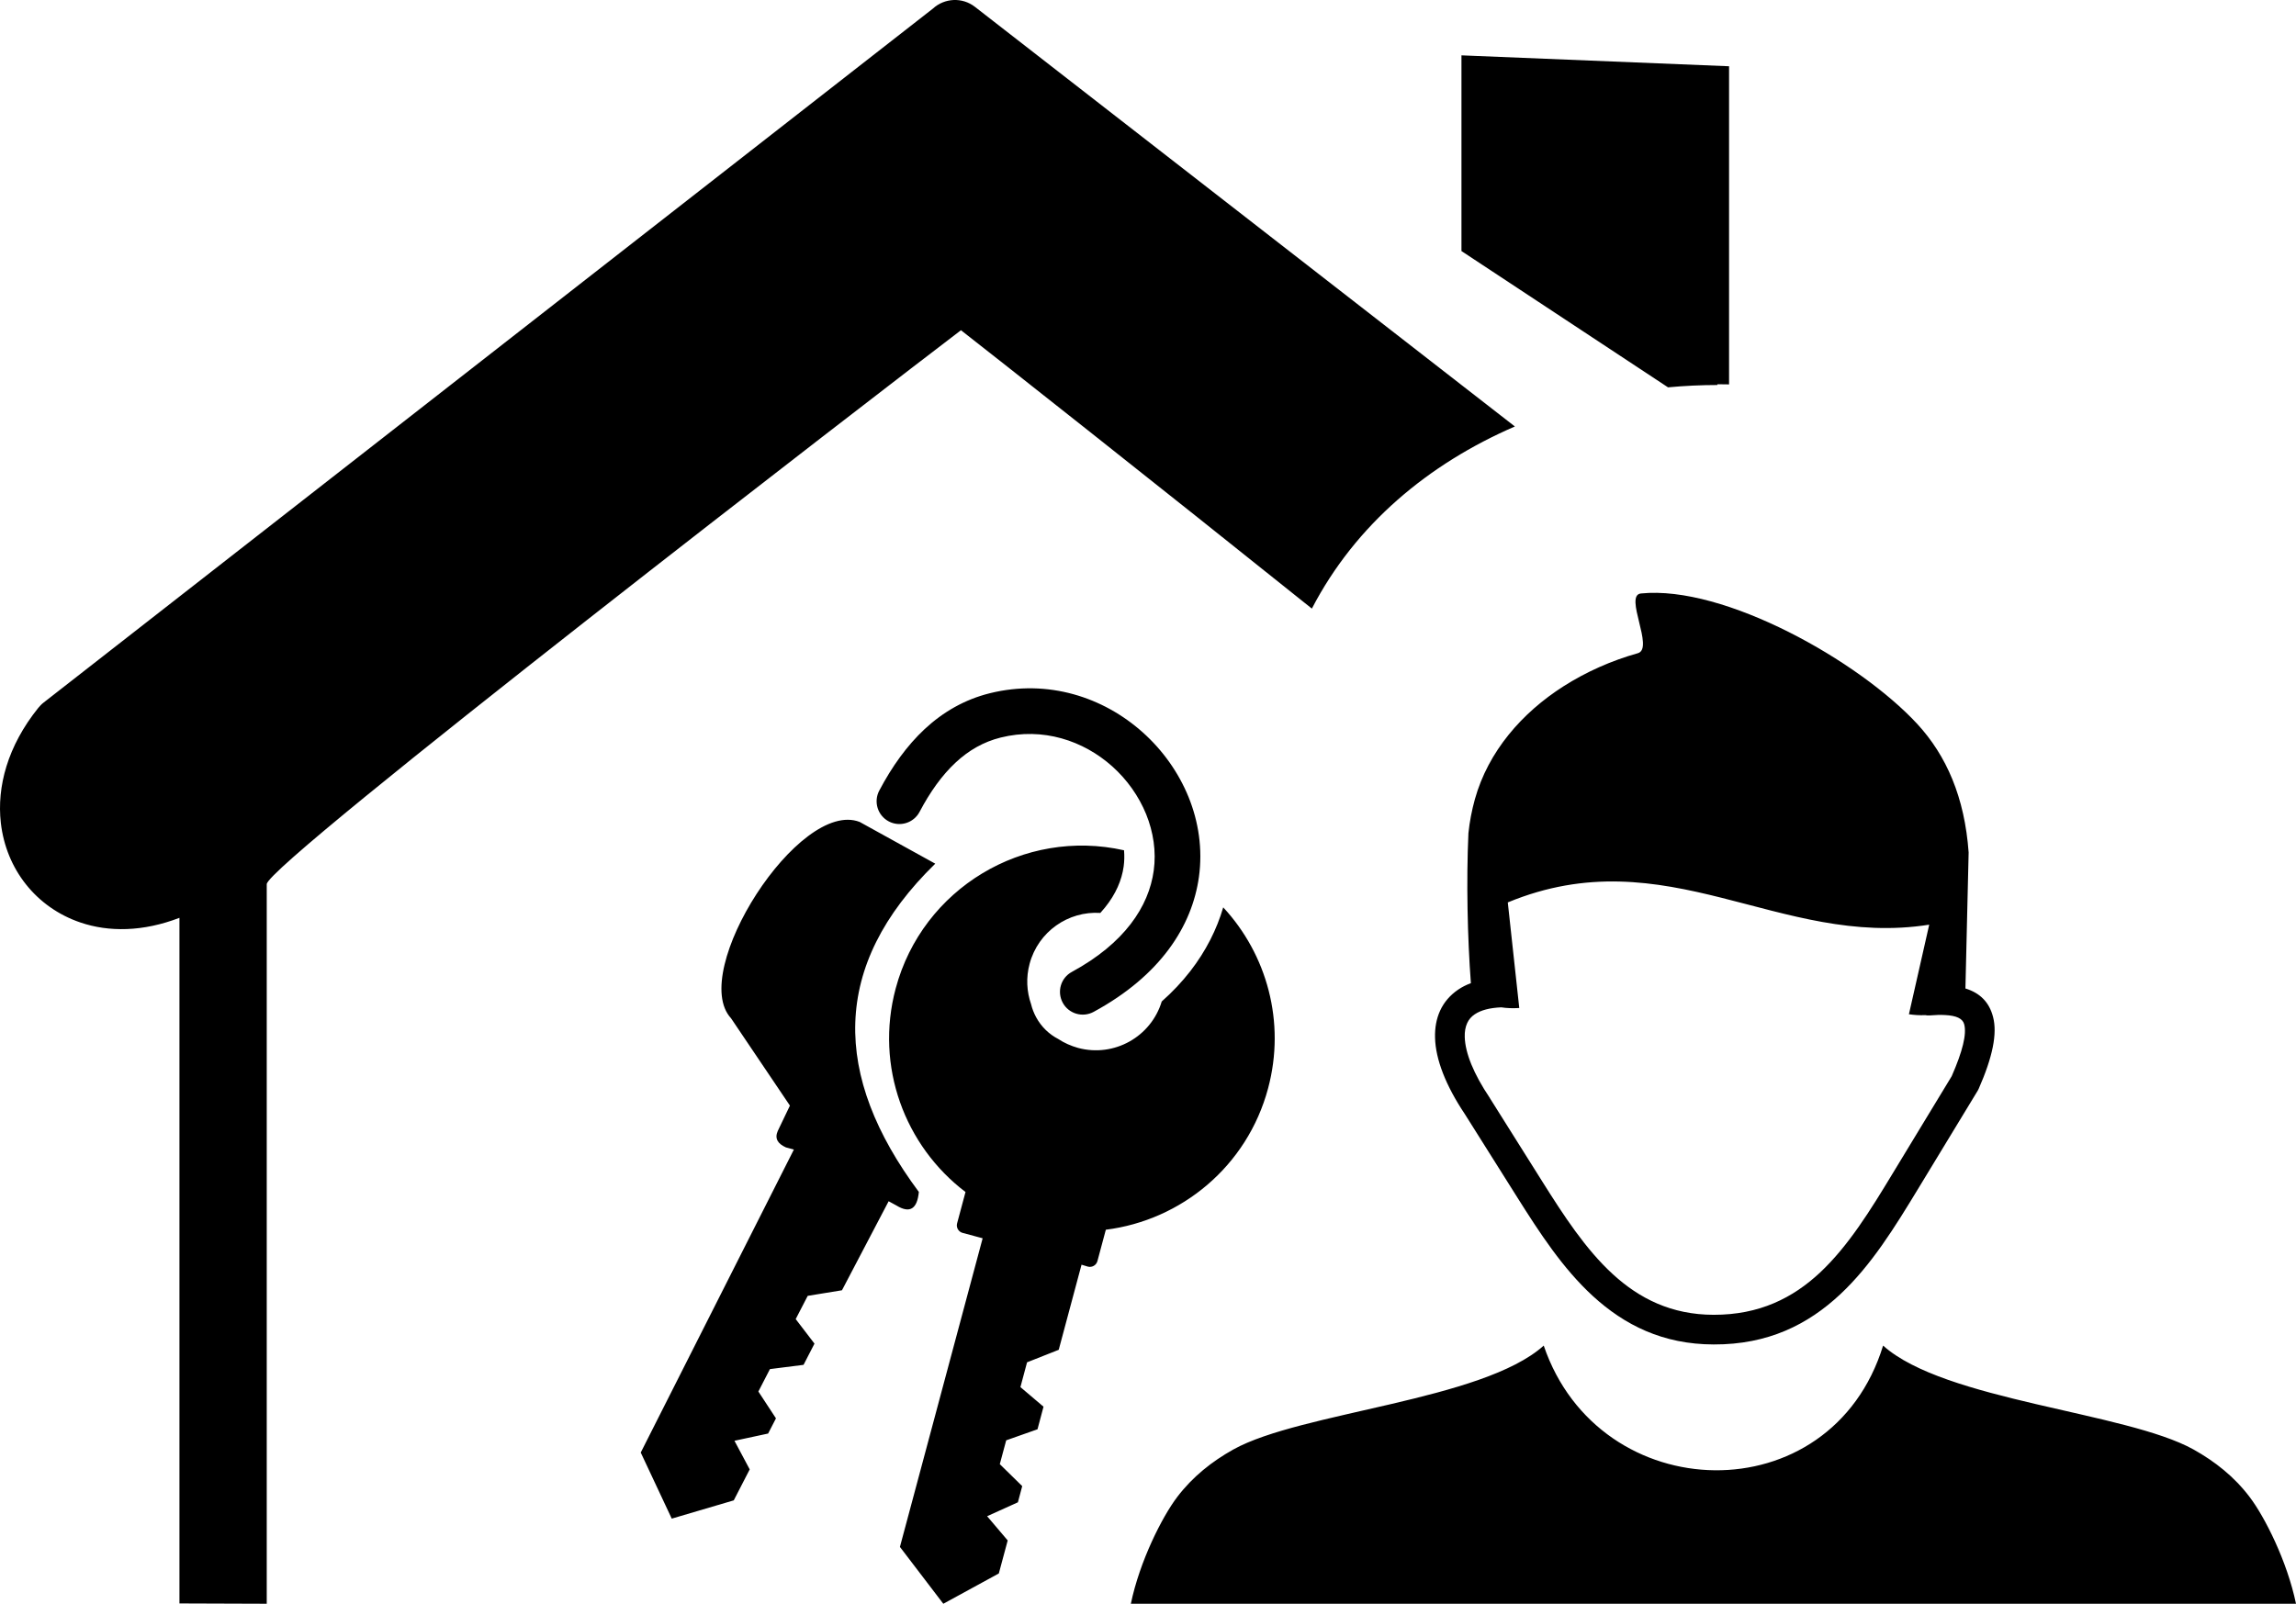
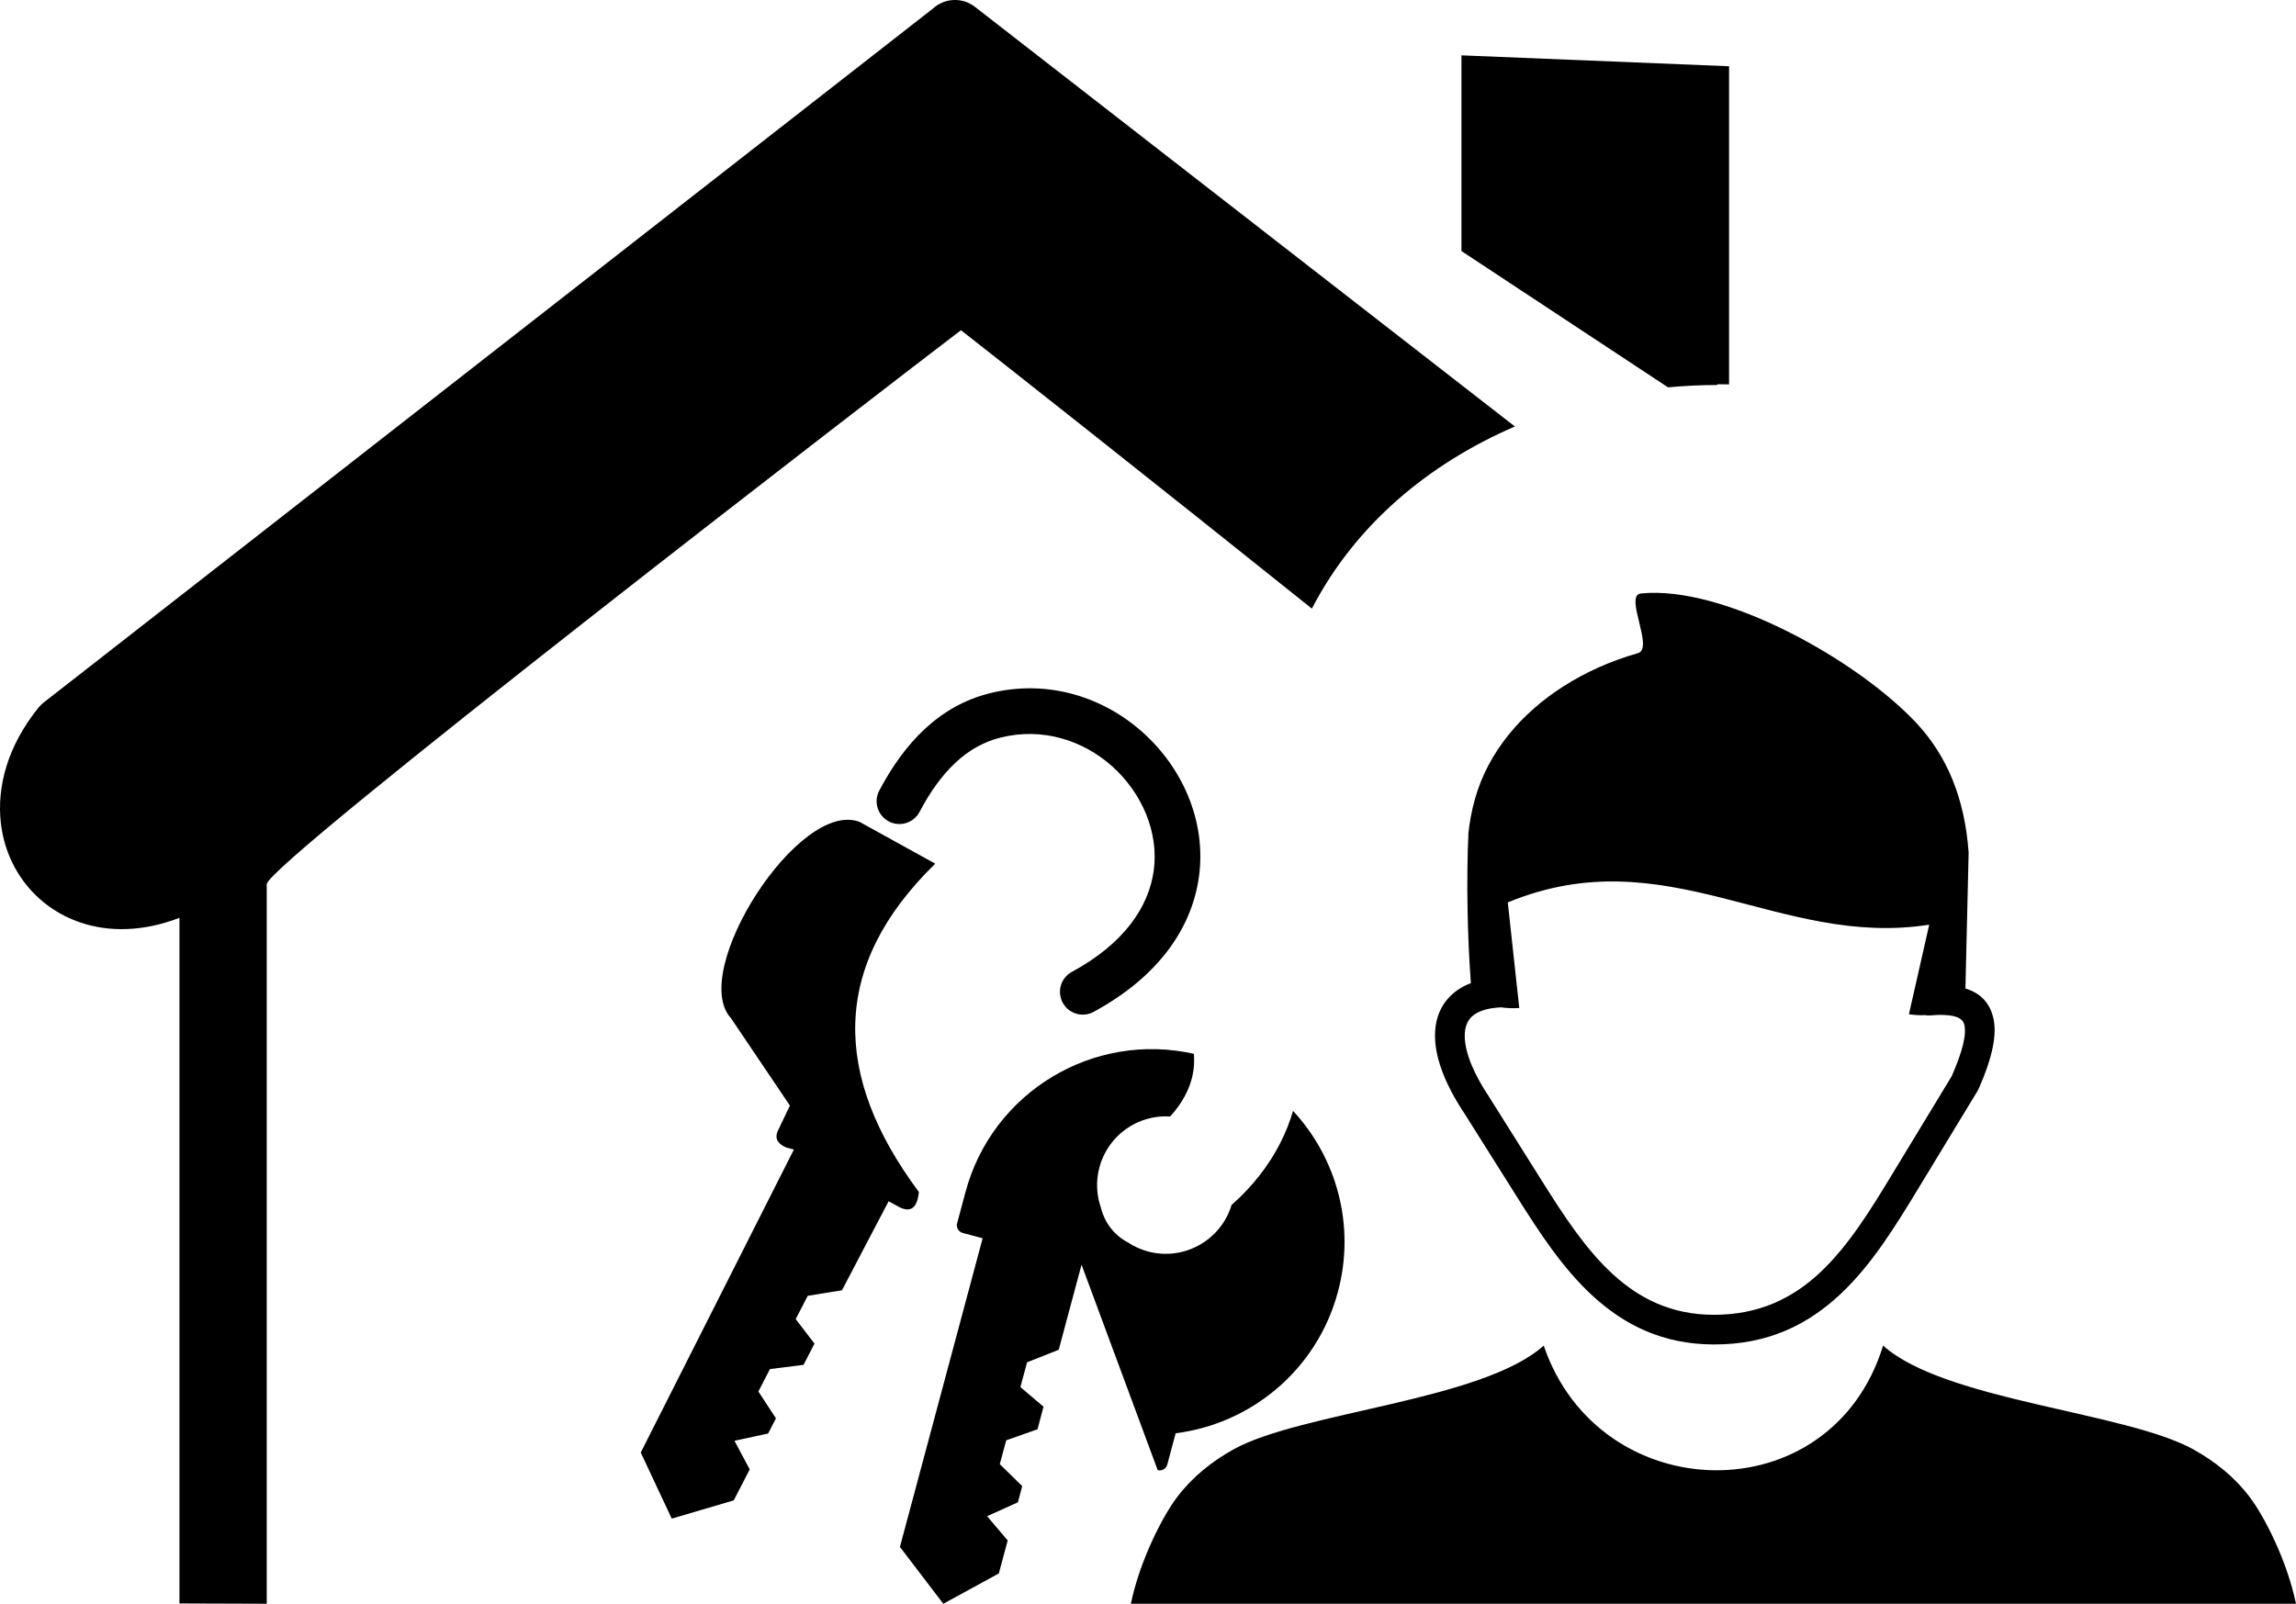
<svg xmlns="http://www.w3.org/2000/svg" id="Layer_1" x="0px" y="0px" viewBox="0 0 122.88 85.855" xml:space="preserve">
  <g>
-     <path fill-rule="evenodd" clip-rule="evenodd" d="M9.604,85.839V49.135c-1.953,0.751-3.779,0.768-5.297,0.251 c-1.185-0.401-2.186-1.119-2.919-2.044c-0.735-0.926-1.202-2.053-1.344-3.295c-0.217-1.927,0.359-4.104,2.002-6.148l0,0 c0.083-0.099,0.175-0.2,0.284-0.284L49.928,0.46c0.617-0.567,1.569-0.625,2.252-0.092l28.895,22.463 c-4.617,1.998-8.527,5.245-10.865,9.75c-8.404-6.733-17.026-13.538-18.78-14.903c-3.829,2.912-37.154,28.571-37.154,29.654v38.523 L9.604,85.839L9.604,85.839L9.604,85.839z M82.619,72.035c2.97,8.74,15.378,9.059,18.163,0c3.284,2.953,12.998,3.548,16.616,5.563 c1.143,0.64,2.178,1.452,3.005,2.548c0.808,1.065,2.005,3.436,2.477,5.71H60.522c0.472-2.274,1.669-4.645,2.477-5.71 c0.832-1.096,1.862-1.908,3.005-2.548C69.622,75.583,79.336,74.988,82.619,72.035L82.619,72.035L82.619,72.035L82.619,72.035z M80.346,53.927c-0.624,0.026-1.091,0.153-1.416,0.371c-0.183,0.122-0.32,0.279-0.405,0.467c-0.097,0.209-0.143,0.462-0.133,0.751 c0.025,0.854,0.472,1.97,1.34,3.259l0.01,0.021l0,0l2.807,4.466c1.127,1.792,2.31,3.618,3.776,4.958 c1.41,1.29,3.121,2.163,5.384,2.167c2.452,0.005,4.243-0.902,5.699-2.263c1.513-1.417,2.711-3.36,3.883-5.299l3.163-5.213 c0.588-1.345,0.806-2.247,0.669-2.775c-0.081-0.315-0.426-0.467-1.021-0.497c-0.126-0.006-0.253-0.011-0.385-0.006 c-0.143,0.006-0.29,0.016-0.442,0.026c-0.086,0.005-0.166,0-0.243-0.016c-0.279,0.016-0.573-0.005-0.868-0.046l1.086-4.796 c-8.039,1.27-14.052-4.704-22.554-1.192l0.614,5.653C80.97,53.983,80.646,53.974,80.346,53.927L80.346,53.927L80.346,53.927 L80.346,53.927z M105.188,52.917c0.775,0.238,1.278,0.731,1.481,1.533c0.229,0.884-0.021,2.132-0.771,3.837l0,0 c-0.015,0.03-0.03,0.062-0.046,0.091l-3.202,5.273c-1.233,2.029-2.486,4.07-4.156,5.633c-1.73,1.619-3.862,2.701-6.781,2.69 c-2.725-0.005-4.774-1.046-6.455-2.583c-1.623-1.486-2.866-3.406-4.05-5.284l-2.811-4.466c-1.025-1.532-1.564-2.933-1.594-4.08 c-0.016-0.543,0.075-1.03,0.273-1.461c0.208-0.452,0.533-0.827,0.965-1.122c0.202-0.137,0.431-0.254,0.68-0.345 c-0.183-2.421-0.249-5.477-0.132-8.029c0.062-0.604,0.178-1.213,0.345-1.816c0.716-2.563,2.518-4.628,4.745-6.049 c1.229-0.782,2.573-1.375,3.979-1.771c0.889-0.253-0.761-3.106,0.163-3.197c4.461-0.456,11.673,3.614,14.789,6.984 c1.558,1.69,2.537,3.922,2.75,6.881L105.188,52.917L105.188,52.917L105.188,52.917L105.188,52.917z M58.533,54.168 c-0.594,0.323-1.335,0.104-1.655-0.486c-0.323-0.595-0.104-1.336,0.49-1.654c2.808-1.524,4.116-3.494,4.379-5.422 c0.141-1.028-0.02-2.062-0.406-3.019c-0.396-0.969-1.021-1.85-1.814-2.56c-1.544-1.379-3.71-2.106-5.972-1.543 c-0.917,0.228-1.71,0.686-2.405,1.333c-0.738,0.686-1.375,1.583-1.934,2.643c-0.315,0.599-1.053,0.826-1.646,0.515 c-0.599-0.314-0.826-1.053-0.515-1.646c0.686-1.301,1.488-2.417,2.437-3.303c0.994-0.921,2.146-1.583,3.486-1.915 c3.111-0.77,6.075,0.212,8.18,2.094c1.07,0.957,1.918,2.15,2.454,3.466c0.538,1.328,0.758,2.788,0.555,4.267 C63.802,49.578,62.11,52.226,58.533,54.168L58.533,54.168L58.533,54.168z M49.176,63.809c-4.625-6.215-4.738-12.102,0.878-17.573 l-4.044-2.234c-3.239-1.259-9.181,8.029-6.885,10.511l3.151,4.674l-0.65,1.356c-0.179,0.402-0.004,0.685,0.435,0.881l0.427,0.115 l-8.196,16.221l1.659,3.538l3.319-0.978l0.854-1.658l-0.817-1.532l1.802-0.387l0.42-0.813l-0.942-1.437l0.619-1.2l1.799-0.228 l0.585-1.136l-1.005-1.313l0.643-1.244l1.833-0.299l2.498-4.766l0.423,0.231C48.713,64.985,49.092,64.697,49.176,63.809 L49.176,63.809L49.176,63.809z M57.883,67.704l-1.221,4.556l-1.695,0.67l-0.355,1.327l1.236,1.049l-0.322,1.209l-1.675,0.591 l-0.343,1.275l1.2,1.177l-0.231,0.866l-1.647,0.745l1.101,1.297l-0.475,1.767l-2.971,1.623l-2.322-3.043l4.427-16.523l-1.072-0.288 c-0.219-0.059-0.355-0.286-0.295-0.511l0.45-1.678c-3.246-2.462-4.854-6.721-3.737-10.896c1.436-5.364,6.853-8.604,12.221-7.398 c0.024,0.287,0.02,0.578-0.02,0.869c-0.101,0.726-0.416,1.472-0.998,2.193c-0.079,0.097-0.163,0.195-0.25,0.292 c-1.715-0.111-3.322,0.996-3.785,2.72c-0.2,0.742-0.156,1.491,0.079,2.166c0.057,0.239,0.148,0.471,0.269,0.697 c0.282,0.52,0.698,0.913,1.184,1.165c0.319,0.212,0.678,0.37,1.065,0.479c1.926,0.514,3.9-0.594,4.474-2.488 c0.583-0.515,1.089-1.058,1.524-1.616c0.845-1.089,1.423-2.245,1.767-3.421c2.329,2.512,3.354,6.13,2.401,9.688 c-1.117,4.175-4.647,7.063-8.684,7.569l-0.45,1.679c-0.059,0.22-0.288,0.355-0.511,0.296L57.883,67.704L57.883,67.704 L57.883,67.704z M78.216,2.963l14.322,0.584v17.031l-0.626-0.008v0.041c-0.879,0.001-1.762,0.043-2.641,0.125L78.216,13.44V2.963 L78.216,2.963L78.216,2.963L78.216,2.963z" />
+     <path fill-rule="evenodd" clip-rule="evenodd" d="M9.604,85.839V49.135c-1.953,0.751-3.779,0.768-5.297,0.251 c-1.185-0.401-2.186-1.119-2.919-2.044c-0.735-0.926-1.202-2.053-1.344-3.295c-0.217-1.927,0.359-4.104,2.002-6.148l0,0 c0.083-0.099,0.175-0.2,0.284-0.284L49.928,0.46c0.617-0.567,1.569-0.625,2.252-0.092l28.895,22.463 c-4.617,1.998-8.527,5.245-10.865,9.75c-8.404-6.733-17.026-13.538-18.78-14.903c-3.829,2.912-37.154,28.571-37.154,29.654v38.523 L9.604,85.839L9.604,85.839L9.604,85.839z M82.619,72.035c2.97,8.74,15.378,9.059,18.163,0c3.284,2.953,12.998,3.548,16.616,5.563 c1.143,0.64,2.178,1.452,3.005,2.548c0.808,1.065,2.005,3.436,2.477,5.71H60.522c0.472-2.274,1.669-4.645,2.477-5.71 c0.832-1.096,1.862-1.908,3.005-2.548C69.622,75.583,79.336,74.988,82.619,72.035L82.619,72.035L82.619,72.035L82.619,72.035z M80.346,53.927c-0.624,0.026-1.091,0.153-1.416,0.371c-0.183,0.122-0.32,0.279-0.405,0.467c-0.097,0.209-0.143,0.462-0.133,0.751 c0.025,0.854,0.472,1.97,1.34,3.259l0.01,0.021l0,0l2.807,4.466c1.127,1.792,2.31,3.618,3.776,4.958 c1.41,1.29,3.121,2.163,5.384,2.167c2.452,0.005,4.243-0.902,5.699-2.263c1.513-1.417,2.711-3.36,3.883-5.299l3.163-5.213 c0.588-1.345,0.806-2.247,0.669-2.775c-0.081-0.315-0.426-0.467-1.021-0.497c-0.126-0.006-0.253-0.011-0.385-0.006 c-0.143,0.006-0.29,0.016-0.442,0.026c-0.086,0.005-0.166,0-0.243-0.016c-0.279,0.016-0.573-0.005-0.868-0.046l1.086-4.796 c-8.039,1.27-14.052-4.704-22.554-1.192l0.614,5.653C80.97,53.983,80.646,53.974,80.346,53.927L80.346,53.927L80.346,53.927 L80.346,53.927z M105.188,52.917c0.775,0.238,1.278,0.731,1.481,1.533c0.229,0.884-0.021,2.132-0.771,3.837l0,0 c-0.015,0.03-0.03,0.062-0.046,0.091l-3.202,5.273c-1.233,2.029-2.486,4.07-4.156,5.633c-1.73,1.619-3.862,2.701-6.781,2.69 c-2.725-0.005-4.774-1.046-6.455-2.583c-1.623-1.486-2.866-3.406-4.05-5.284l-2.811-4.466c-1.025-1.532-1.564-2.933-1.594-4.08 c-0.016-0.543,0.075-1.03,0.273-1.461c0.208-0.452,0.533-0.827,0.965-1.122c0.202-0.137,0.431-0.254,0.68-0.345 c-0.183-2.421-0.249-5.477-0.132-8.029c0.062-0.604,0.178-1.213,0.345-1.816c0.716-2.563,2.518-4.628,4.745-6.049 c1.229-0.782,2.573-1.375,3.979-1.771c0.889-0.253-0.761-3.106,0.163-3.197c4.461-0.456,11.673,3.614,14.789,6.984 c1.558,1.69,2.537,3.922,2.75,6.881L105.188,52.917L105.188,52.917L105.188,52.917L105.188,52.917z M58.533,54.168 c-0.594,0.323-1.335,0.104-1.655-0.486c-0.323-0.595-0.104-1.336,0.49-1.654c2.808-1.524,4.116-3.494,4.379-5.422 c0.141-1.028-0.02-2.062-0.406-3.019c-0.396-0.969-1.021-1.85-1.814-2.56c-1.544-1.379-3.71-2.106-5.972-1.543 c-0.917,0.228-1.71,0.686-2.405,1.333c-0.738,0.686-1.375,1.583-1.934,2.643c-0.315,0.599-1.053,0.826-1.646,0.515 c-0.599-0.314-0.826-1.053-0.515-1.646c0.686-1.301,1.488-2.417,2.437-3.303c0.994-0.921,2.146-1.583,3.486-1.915 c3.111-0.77,6.075,0.212,8.18,2.094c1.07,0.957,1.918,2.15,2.454,3.466c0.538,1.328,0.758,2.788,0.555,4.267 C63.802,49.578,62.11,52.226,58.533,54.168L58.533,54.168L58.533,54.168z M49.176,63.809c-4.625-6.215-4.738-12.102,0.878-17.573 l-4.044-2.234c-3.239-1.259-9.181,8.029-6.885,10.511l3.151,4.674l-0.65,1.356c-0.179,0.402-0.004,0.685,0.435,0.881l0.427,0.115 l-8.196,16.221l1.659,3.538l3.319-0.978l0.854-1.658l-0.817-1.532l1.802-0.387l0.42-0.813l-0.942-1.437l0.619-1.2l1.799-0.228 l0.585-1.136l-1.005-1.313l0.643-1.244l1.833-0.299l2.498-4.766l0.423,0.231C48.713,64.985,49.092,64.697,49.176,63.809 L49.176,63.809L49.176,63.809z M57.883,67.704l-1.221,4.556l-1.695,0.67l-0.355,1.327l1.236,1.049l-0.322,1.209l-1.675,0.591 l-0.343,1.275l1.2,1.177l-0.231,0.866l-1.647,0.745l1.101,1.297l-0.475,1.767l-2.971,1.623l-2.322-3.043l4.427-16.523l-1.072-0.288 c-0.219-0.059-0.355-0.286-0.295-0.511l0.45-1.678c1.436-5.364,6.853-8.604,12.221-7.398 c0.024,0.287,0.02,0.578-0.02,0.869c-0.101,0.726-0.416,1.472-0.998,2.193c-0.079,0.097-0.163,0.195-0.25,0.292 c-1.715-0.111-3.322,0.996-3.785,2.72c-0.2,0.742-0.156,1.491,0.079,2.166c0.057,0.239,0.148,0.471,0.269,0.697 c0.282,0.52,0.698,0.913,1.184,1.165c0.319,0.212,0.678,0.37,1.065,0.479c1.926,0.514,3.9-0.594,4.474-2.488 c0.583-0.515,1.089-1.058,1.524-1.616c0.845-1.089,1.423-2.245,1.767-3.421c2.329,2.512,3.354,6.13,2.401,9.688 c-1.117,4.175-4.647,7.063-8.684,7.569l-0.45,1.679c-0.059,0.22-0.288,0.355-0.511,0.296L57.883,67.704L57.883,67.704 L57.883,67.704z M78.216,2.963l14.322,0.584v17.031l-0.626-0.008v0.041c-0.879,0.001-1.762,0.043-2.641,0.125L78.216,13.44V2.963 L78.216,2.963L78.216,2.963L78.216,2.963z" />
  </g>
</svg>